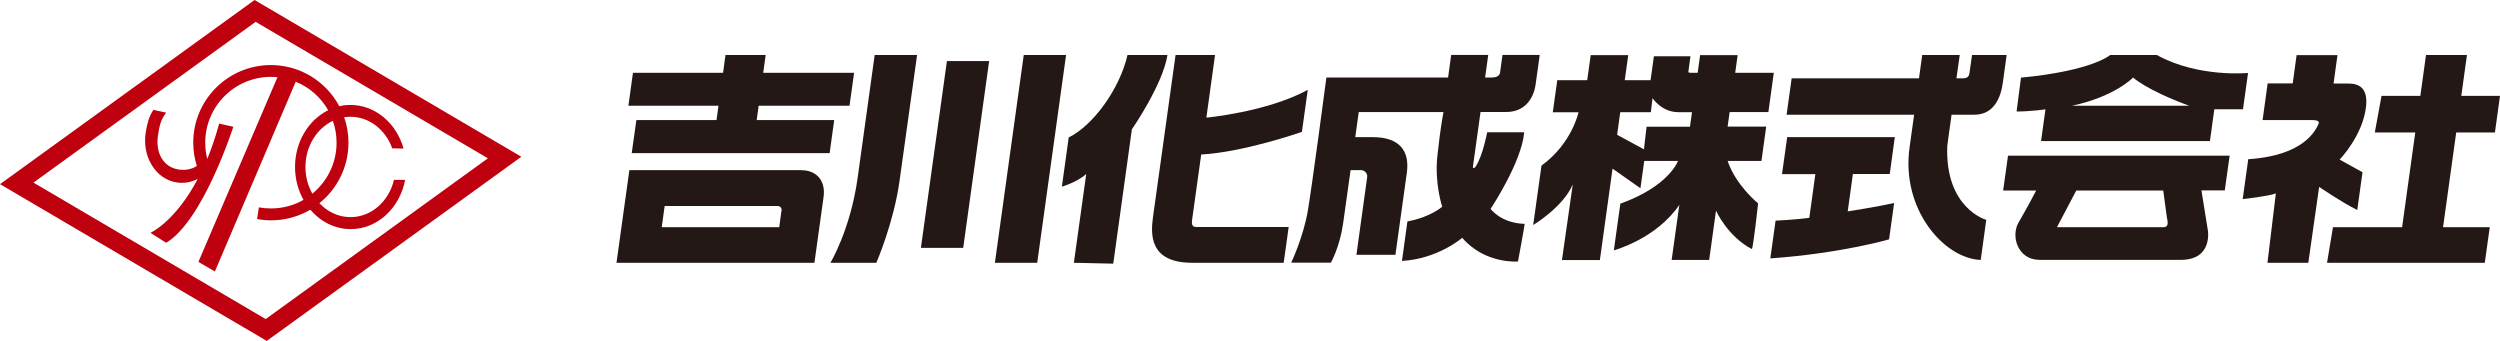
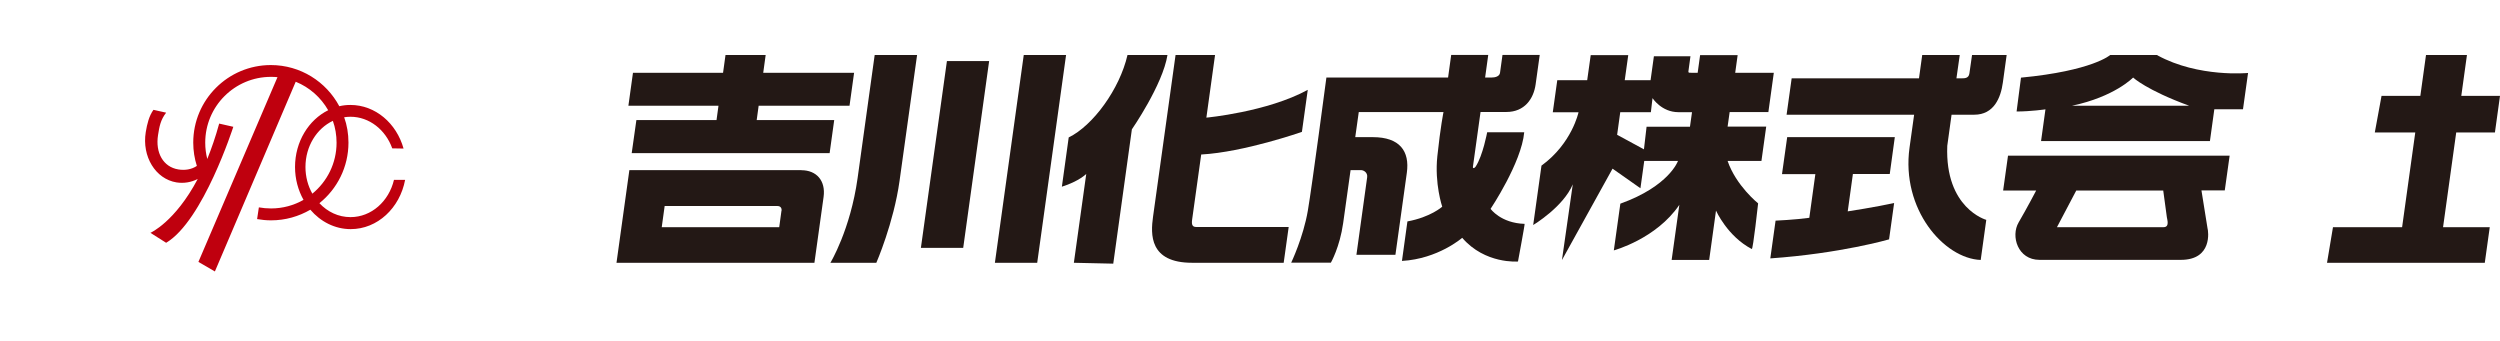
<svg xmlns="http://www.w3.org/2000/svg" width="308" height="42" viewBox="0 0 308 42" fill="none">
  <g clip-path="url(#clip0_978_395)">
    <path d="M138.907 6.778C137.946 10.972 134.655 15.478 131.664 16.932L130.823 23.001C132.949 22.328 133.826 21.427 133.826 21.427L132.3 32.374L137.153 32.482L139.447 15.935C139.447 15.935 143.243 10.455 143.832 6.778H138.907Z" fill="#231815" />
    <path d="M158.763 27.988L158.15 32.374H146.871C141.573 32.374 141.754 28.853 142.054 26.702C142.354 24.503 144.829 6.778 144.829 6.778H149.694L148.625 14.493C148.625 14.493 156.132 13.796 161.117 11.068L160.396 16.247C160.396 16.247 153.273 18.747 147.988 19.035C147.988 19.035 147.003 26.149 146.871 27.05C146.775 27.724 146.931 27.964 147.375 27.964H158.763V27.988Z" fill="#231815" />
    <path d="M77.982 8.965L77.418 13.027H88.517L88.276 14.793H78.403L77.826 18.867H102.21L102.775 14.793H93.225L93.466 13.027H104.661L105.225 8.965H94.03L94.33 6.778H89.382L89.081 8.965H77.982Z" fill="#231815" />
    <path d="M98.727 20.958H77.538L75.952 32.374H100.337C100.337 32.374 101.189 26.258 101.466 24.263C101.742 22.256 100.589 20.97 98.727 20.97V20.958ZM96.276 25.969C96.216 26.39 96 27.988 96 27.988H81.526L81.886 25.38H95.76C96.084 25.38 96.337 25.549 96.288 25.981L96.276 25.969Z" fill="#231815" />
    <path d="M116.661 7.523H121.862L118.667 30.536H113.454L116.661 7.523Z" fill="#231815" />
    <path d="M126.126 6.778H131.34L127.784 32.374H122.571L126.126 6.778Z" fill="#231815" />
    <path d="M112.973 6.778H107.76C107.76 6.778 106.33 17.1 105.658 21.931C104.769 28.312 102.306 32.374 102.306 32.374H107.964C107.964 32.374 110.102 27.471 110.823 22.292C111.167 19.8 111.888 14.629 112.985 6.778H112.973Z" fill="#231815" />
    <path d="M185.105 6.778C185.105 6.778 184.865 8.496 184.805 8.953C184.745 9.421 184.204 9.554 183.736 9.554H182.967L183.351 6.766H178.787L178.403 9.554H163.412C163.412 9.554 161.658 22.821 161.129 25.933C160.565 29.25 159.075 32.362 159.075 32.362H163.964C163.964 32.362 165.057 30.463 165.478 27.483C165.886 24.503 166.391 20.958 166.391 20.958H167.664C168.024 20.958 168.517 21.27 168.433 21.847C168.348 22.424 167.111 31.389 167.111 31.389H171.916C171.916 31.389 172.949 23.962 173.321 21.294C173.694 18.627 172.457 16.896 169.129 16.896H166.967L167.4 13.808H177.838C177.838 13.808 177.466 15.61 177.081 19.239C176.721 22.64 177.682 25.464 177.682 25.464C177.682 25.464 176.264 26.75 173.394 27.279L172.721 32.146C177.189 31.893 180.144 29.298 180.144 29.298C182.955 32.566 187.015 32.218 187.015 32.218C187.015 32.218 187.88 27.591 187.832 27.579C184.889 27.495 183.64 25.729 183.64 25.729C183.64 25.729 187.448 20.045 187.784 16.295H183.219C183.219 16.295 182.691 19.167 181.802 20.525C181.658 20.742 181.43 20.802 181.466 20.525L182.403 13.796H185.586C187.808 13.796 188.937 12.197 189.189 10.395C189.442 8.58 189.694 6.766 189.694 6.766H185.129L185.105 6.778Z" fill="#231815" />
-     <path d="M217.862 13.82L218.534 8.965H213.778L214.078 6.79H209.453L209.153 8.965H208.372C207.952 8.965 207.988 8.965 208.048 8.52C208.108 8.088 208.264 6.934 208.264 6.934H203.76L203.351 9.878H200.168L200.6 6.79H195.976L195.543 9.878H191.856L191.303 13.832H194.474C194.474 13.832 193.669 17.677 189.91 20.405L188.889 27.724C188.889 27.724 192.588 25.512 193.766 22.712L192.432 32.038H197.105L198.666 20.778L202.102 23.193L202.57 19.828H206.727C206.727 19.828 205.657 22.929 199.627 25.092L198.823 30.848C198.823 30.848 204.06 29.43 206.895 25.236L205.946 32.026H210.57L211.411 25.945C211.411 25.945 212.805 29.106 215.82 30.68C215.976 30.764 216.6 25.056 216.6 25.056C216.6 25.056 213.874 22.869 212.841 19.828H217.009L217.597 15.598H212.841L213.093 13.808H217.85L217.862 13.82ZM208.228 15.61H202.859L202.534 18.398L199.231 16.608L199.615 13.82H203.387L203.591 12.089C203.591 12.089 204.696 13.82 206.775 13.82H208.456L208.204 15.61H208.228Z" fill="#231815" />
+     <path d="M217.862 13.82L218.534 8.965H213.778L214.078 6.79H209.453L209.153 8.965H208.372C207.952 8.965 207.988 8.965 208.048 8.52C208.108 8.088 208.264 6.934 208.264 6.934H203.76L203.351 9.878H200.168L200.6 6.79H195.976L195.543 9.878H191.856L191.303 13.832H194.474C194.474 13.832 193.669 17.677 189.91 20.405L188.889 27.724C188.889 27.724 192.588 25.512 193.766 22.712L192.432 32.038L198.666 20.778L202.102 23.193L202.57 19.828H206.727C206.727 19.828 205.657 22.929 199.627 25.092L198.823 30.848C198.823 30.848 204.06 29.43 206.895 25.236L205.946 32.026H210.57L211.411 25.945C211.411 25.945 212.805 29.106 215.82 30.68C215.976 30.764 216.6 25.056 216.6 25.056C216.6 25.056 213.874 22.869 212.841 19.828H217.009L217.597 15.598H212.841L213.093 13.808H217.85L217.862 13.82ZM208.228 15.61H202.859L202.534 18.398L199.231 16.608L199.615 13.82H203.387L203.591 12.089C203.591 12.089 204.696 13.82 206.775 13.82H208.456L208.204 15.61H208.228Z" fill="#231815" />
    <path d="M220.733 9.65L220.108 14.132H235.82L235.255 18.182C234.198 25.765 239.495 31.857 244.024 32.026L244.709 27.087C244.709 27.087 239.603 25.681 239.904 17.966L240.432 14.132H243.231C245.657 14.132 246.498 12.029 246.751 10.178C247.003 8.34 247.219 6.778 247.219 6.778H242.955C242.955 6.778 242.715 8.436 242.63 9.049C242.546 9.65 242.042 9.65 241.681 9.65H241.033L241.441 6.778H236.817L236.42 9.65H220.709H220.733Z" fill="#231815" />
    <path d="M220.168 16.896H233.441L232.817 21.439H228.276L227.64 26.041C227.64 26.041 231.183 25.5 233.357 25.008L232.733 29.49C232.733 29.49 226.727 31.233 218.102 31.834L218.751 27.183C218.751 27.183 221.177 27.075 222.907 26.834L223.652 21.451H219.543L220.18 16.908L220.168 16.896Z" fill="#231815" />
    <path d="M265.778 6.778H259.976C259.976 6.778 257.802 8.724 248.985 9.566L248.444 13.736C250.198 13.736 252 13.471 252 13.471L251.459 17.377H272.264L272.805 13.459C272.805 13.459 273.862 13.459 276.336 13.459L276.961 8.989C276.961 8.989 270.871 9.59 265.79 6.814L265.778 6.778ZM255.267 13.027C260.528 11.921 262.799 9.554 262.799 9.554C262.799 9.554 264.444 11.104 269.706 13.027H255.267Z" fill="#231815" />
    <path d="M274.09 23.47L274.691 19.179H247.387L246.787 23.47H250.859C250.859 23.47 249.682 25.717 248.697 27.399C247.7 29.094 248.588 32.014 251.267 32.014H268.685C272.6 32.014 272.072 28.457 271.964 28.108C271.772 26.846 271.219 23.458 271.219 23.458H274.09V23.47ZM266.546 27.988H253.417L255.796 23.47H266.51C266.51 23.47 266.919 26.45 266.955 26.75C266.991 27.039 267.327 27.988 266.546 27.988Z" fill="#231815" />
-     <path d="M282.943 6.778L282.462 10.275H279.375L278.751 14.793H284.841C285.61 14.793 285.826 14.973 285.574 15.418C285.321 15.863 284.036 19.167 276.985 19.612L276.3 24.527C276.3 24.527 279.363 24.203 280.384 23.83L279.351 32.374H284.384L285.718 23.025C285.718 23.025 288.529 24.948 290.414 25.873L291.063 21.222L288.24 19.66C288.24 19.66 291.147 16.68 291.507 13.039C291.784 10.287 289.958 10.287 289.117 10.287H287.495L287.976 6.79H282.943V6.778Z" fill="#231815" />
    <path d="M287.423 27.988L286.69 32.374H306.126L306.738 27.988H300.985L302.606 16.319H307.375L308 11.813H303.231L303.928 6.778H298.883L298.186 11.813H293.405L292.576 16.319H297.561L295.94 27.988H287.423Z" fill="#231815" />
-     <path d="M31.363 0L0 22.688L32.865 42L64.228 19.312L31.363 0ZM32.733 39.308L4.12 22.496L31.495 2.692L60.108 19.504L32.733 39.308Z" fill="#BF000E" />
    <path d="M48.54 22.148C47.916 24.803 45.754 26.75 43.183 26.75C41.694 26.75 40.348 26.101 39.351 25.032C41.537 23.277 42.931 20.585 42.931 17.569C42.931 16.476 42.751 15.418 42.402 14.445C42.654 14.409 42.919 14.384 43.171 14.384C45.501 14.384 47.507 15.995 48.324 18.278L49.718 18.302C48.853 15.19 46.246 12.93 43.171 12.93C42.703 12.93 42.246 12.979 41.802 13.087C40.192 10.07 37.021 8.015 33.369 8.015C28.096 8.015 23.808 12.293 23.808 17.569C23.808 18.567 23.964 19.54 24.252 20.441C23.591 20.886 22.774 21.006 21.97 20.874C20.108 20.573 19.123 18.819 19.471 16.632C19.639 15.586 19.771 14.781 20.468 13.88L18.907 13.531C18.366 14.276 18.126 15.262 17.958 16.271C17.465 19.276 19.159 22.051 21.741 22.472C22.654 22.616 23.555 22.46 24.36 22.051C21.561 27.351 18.534 28.685 18.534 28.685L20.468 29.911C25.033 27.207 28.744 15.622 28.744 15.622L27.003 15.226C26.558 16.86 26.054 18.302 25.537 19.588C25.369 18.939 25.285 18.266 25.285 17.569C25.285 13.099 28.913 9.469 33.381 9.469C33.645 9.469 33.922 9.481 34.186 9.506L24.444 32.266L26.474 33.444L36.432 10.07C38.126 10.755 39.531 12.005 40.432 13.579C38.03 14.769 36.348 17.449 36.348 20.573C36.348 22.064 36.733 23.445 37.393 24.623C36.216 25.296 34.847 25.681 33.393 25.681C32.877 25.681 32.372 25.633 31.892 25.548L31.675 26.991C32.228 27.087 32.805 27.147 33.393 27.147C35.159 27.147 36.805 26.666 38.234 25.837C39.483 27.303 41.249 28.228 43.207 28.228C46.51 28.228 49.261 25.62 49.91 22.16H48.564L48.54 22.148ZM38.486 23.866C37.946 22.917 37.633 21.787 37.633 20.573C37.633 18.014 39.027 15.826 41.009 14.889C41.309 15.73 41.465 16.644 41.465 17.581C41.465 20.117 40.3 22.376 38.474 23.866H38.486Z" fill="#BF000E" />
  </g>
  <defs>
    <clipPath id="clip0_978_395">
      <rect width="308" height="42" fill="white" />
    </clipPath>
  </defs>
</svg>